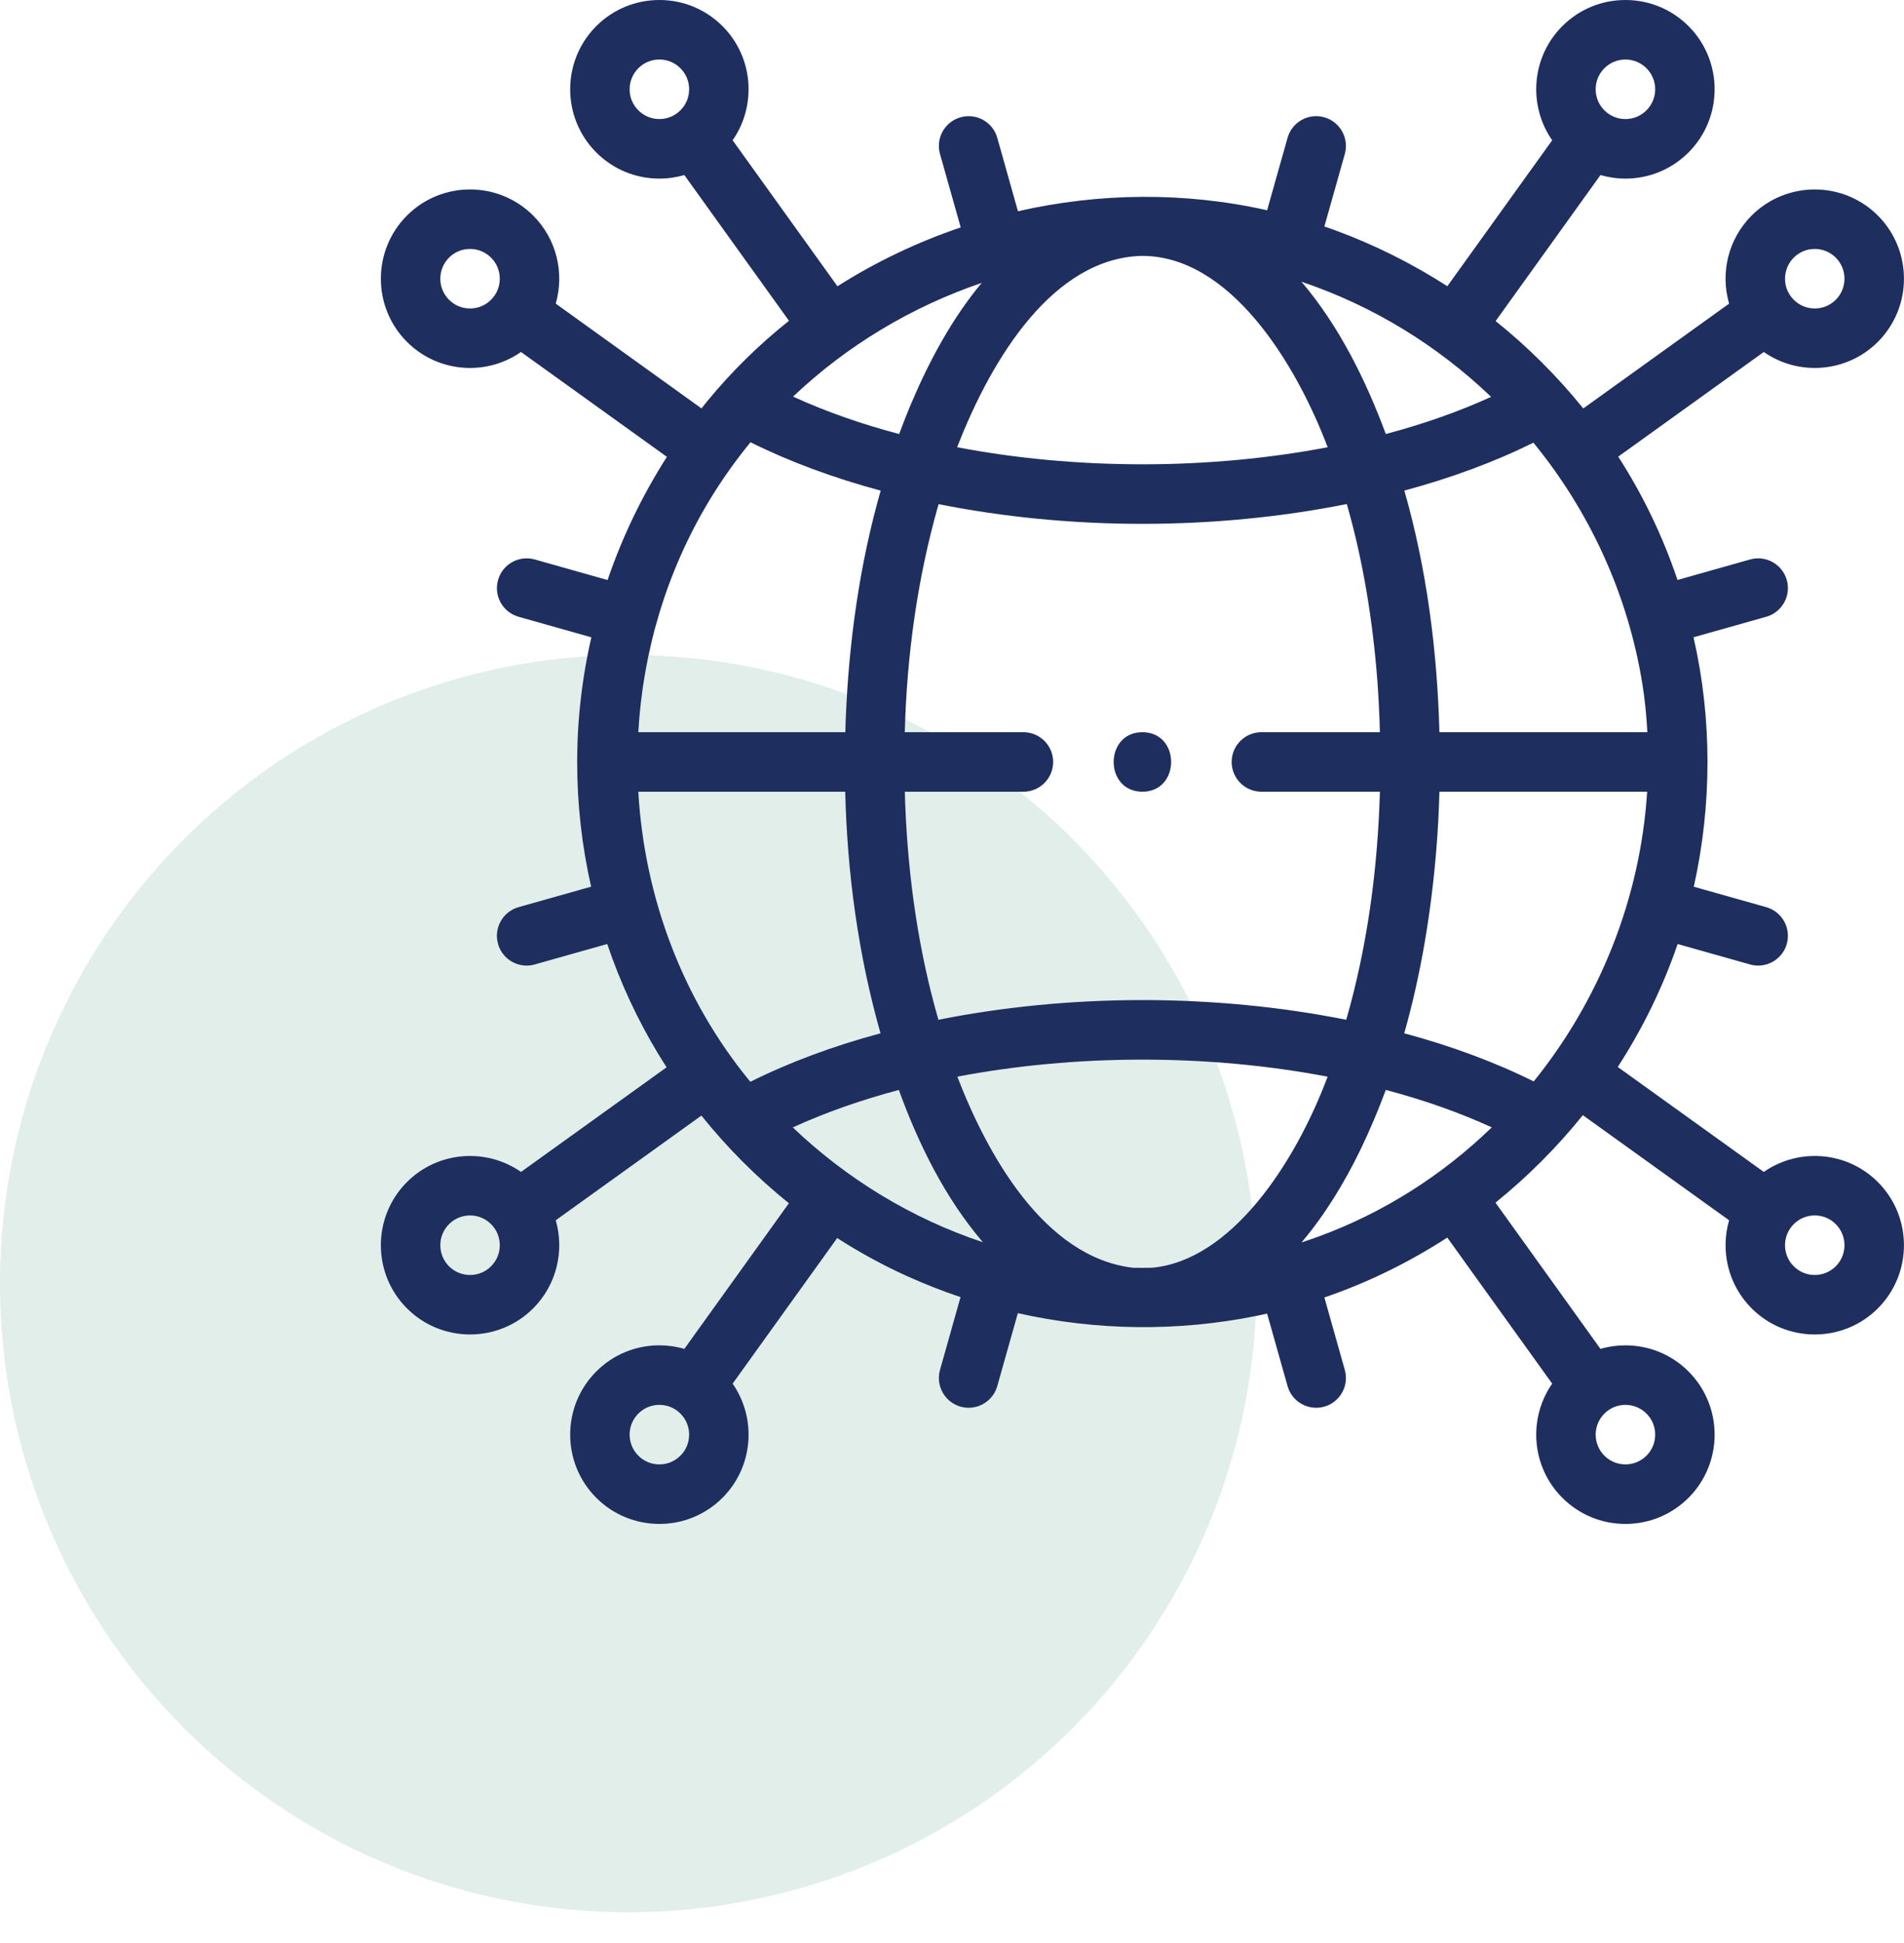
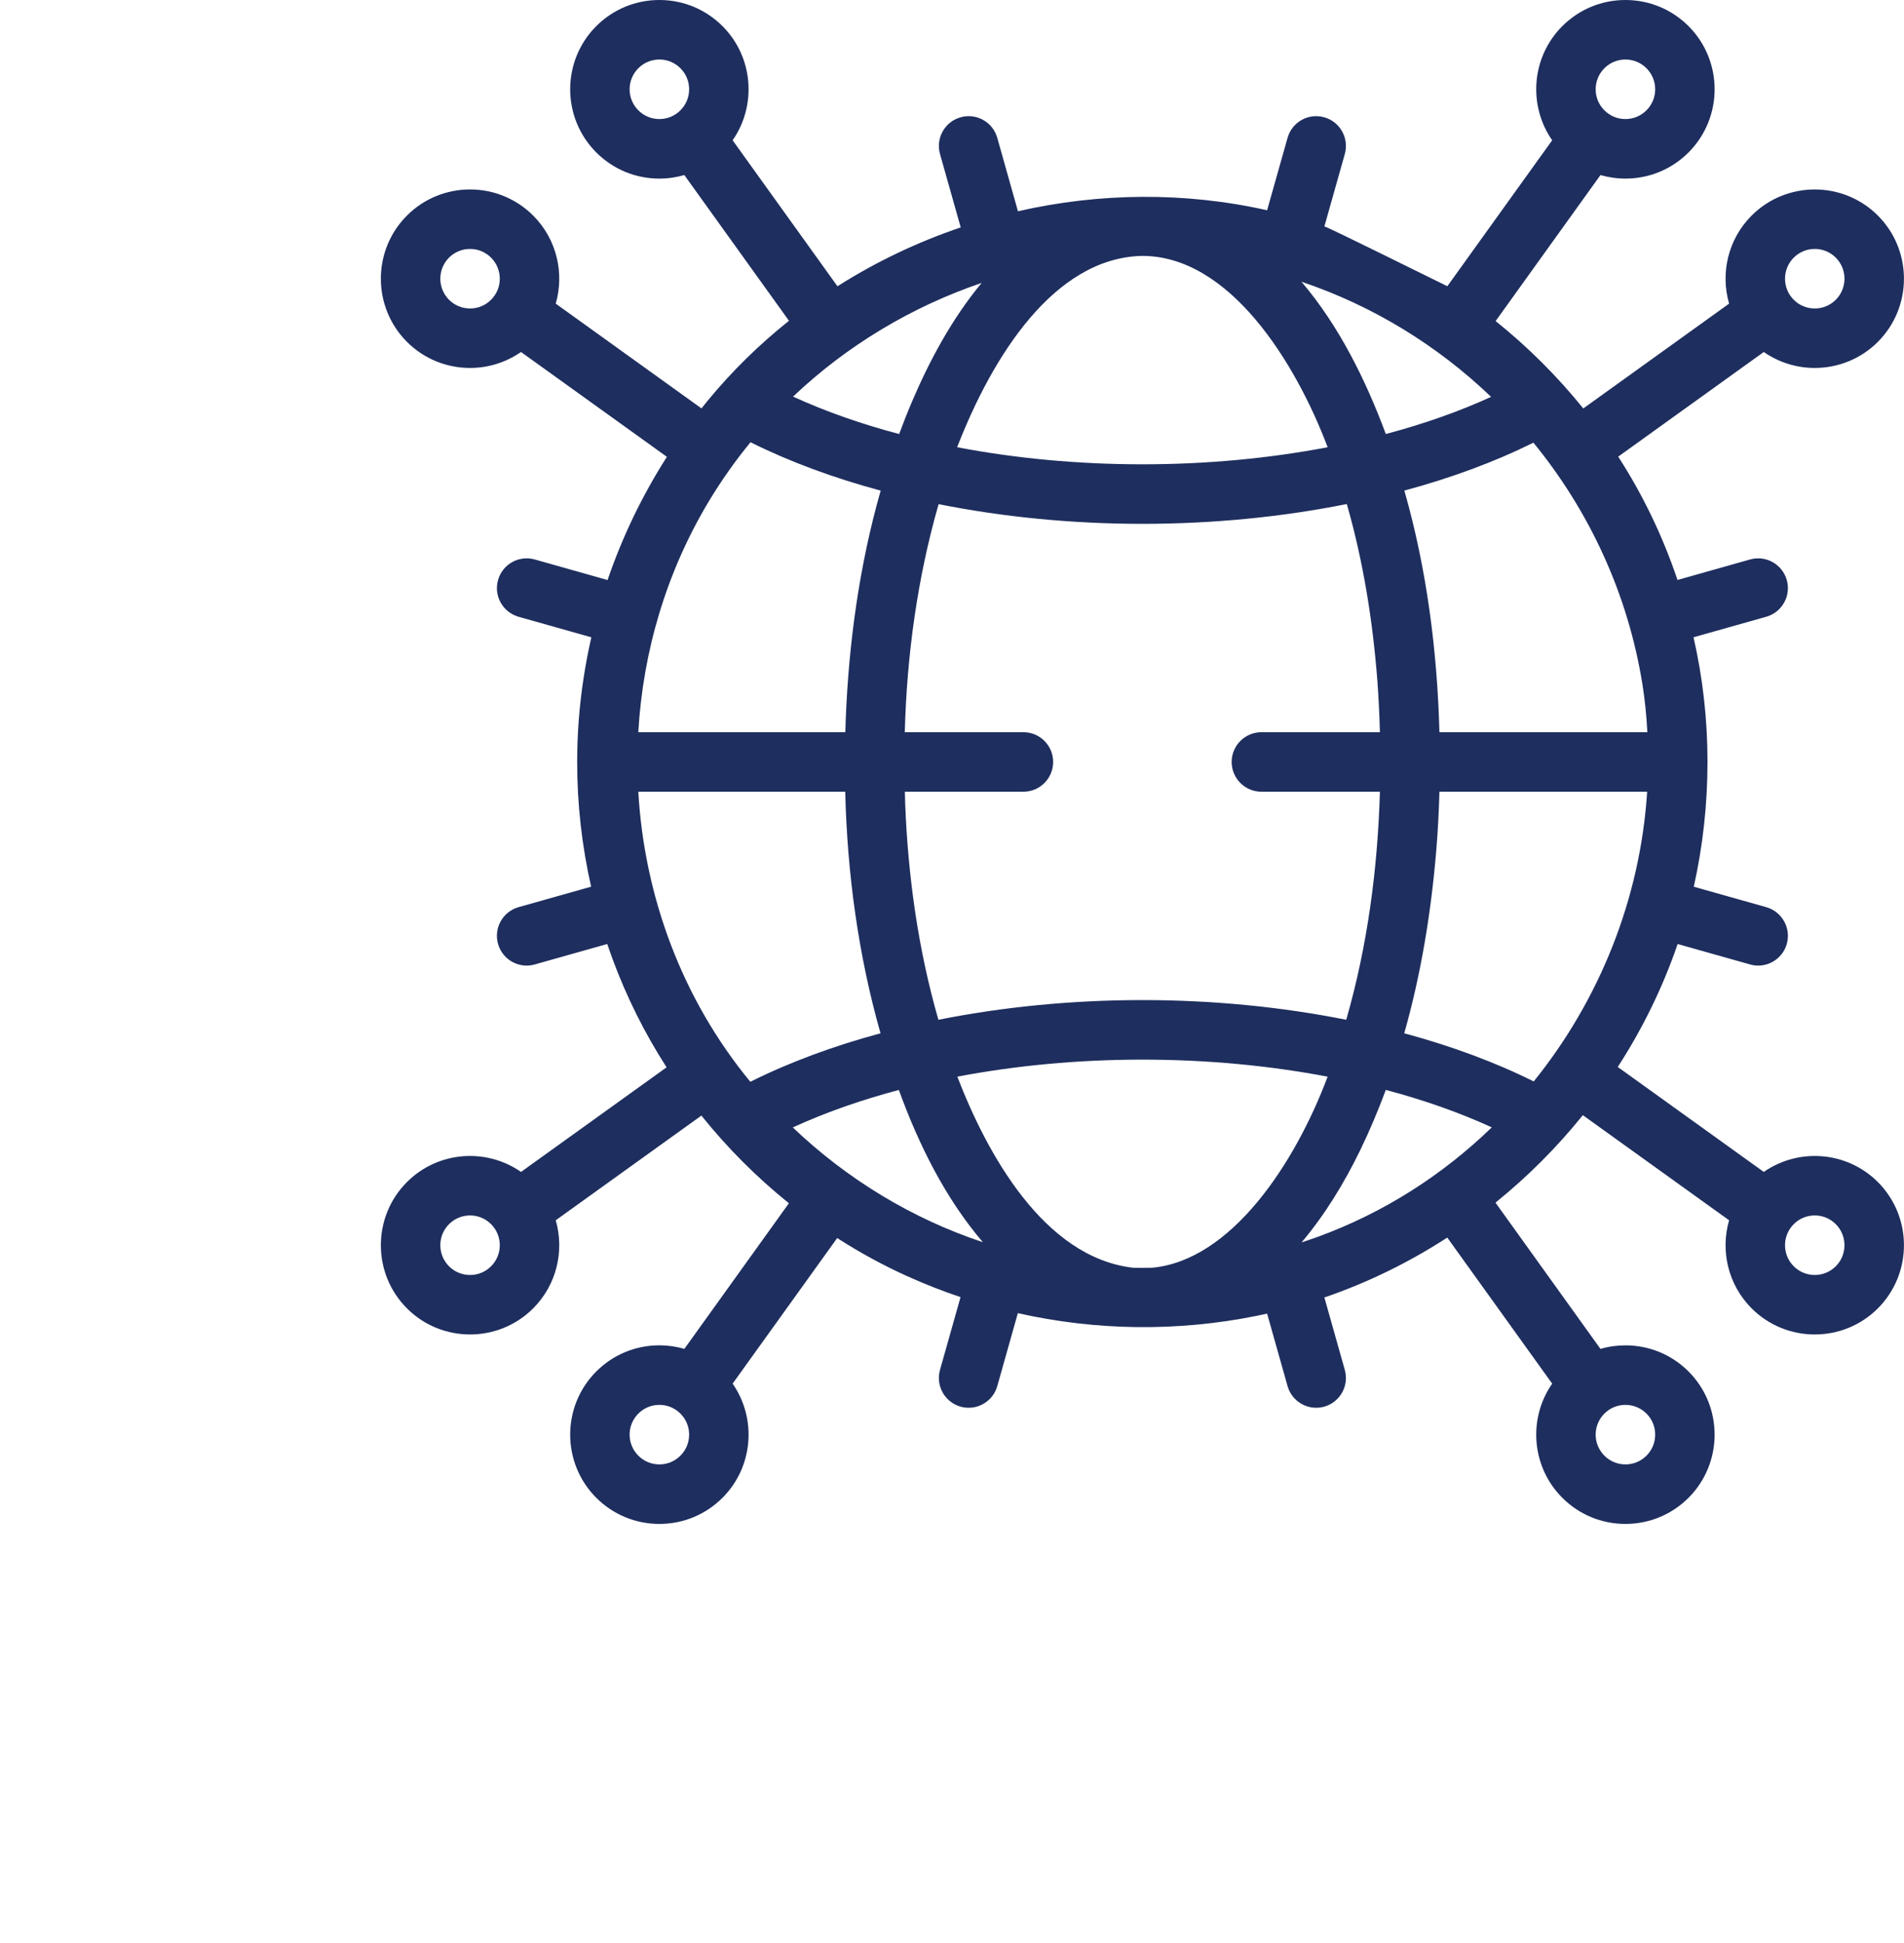
<svg xmlns="http://www.w3.org/2000/svg" width="50" height="51" viewBox="0 0 50 51" fill="none">
-   <circle cx="16.5" cy="33.692" r="16.5" fill="#6CAD9A" fill-opacity="0.2" />
  <g clip-path="url(#clip0_3958_934)">
-     <path d="M30 19.219C28.995 19.219 28.993 20.781 30 20.781C31.005 20.781 31.007 19.219 30 19.219Z" fill="#1E2E5E" />
-     <path d="M46.318 30.761L42.483 28.006C43.134 27.002 43.665 25.918 44.056 24.779L45.958 25.315C46.028 25.335 46.1 25.345 46.17 25.345C46.511 25.345 46.824 25.12 46.922 24.776C47.039 24.36 46.797 23.929 46.382 23.811L44.48 23.275C44.958 21.127 44.964 18.872 44.473 16.727L46.382 16.189C46.797 16.071 47.039 15.64 46.922 15.225C46.804 14.809 46.373 14.568 45.958 14.685L44.052 15.223C43.669 14.086 43.148 12.997 42.495 11.986L46.318 9.239C46.719 9.518 47.187 9.658 47.656 9.658C48.257 9.658 48.857 9.43 49.314 8.973C50.227 8.059 50.227 6.572 49.314 5.658C48.4 4.745 46.913 4.745 45.999 5.658C45.374 6.283 45.177 7.176 45.407 7.97L41.578 10.721C40.892 9.873 40.12 9.104 39.276 8.427L42.029 4.595C42.239 4.655 42.459 4.688 42.684 4.688C43.31 4.688 43.899 4.444 44.342 4.001C45.255 3.087 45.255 1.6 44.342 0.686C43.899 0.244 43.31 0 42.684 0C42.058 0 41.47 0.244 41.027 0.686C41.027 0.687 41.027 0.686 41.027 0.686C40.213 1.5 40.125 2.769 40.761 3.682L38.008 7.513C37.078 6.914 36.08 6.416 35.028 6.032C34.945 6.002 34.862 5.972 34.779 5.944L35.315 4.043C35.432 3.627 35.191 3.196 34.776 3.079C34.36 2.961 33.929 3.203 33.812 3.618L33.275 5.519C31.111 5.033 28.868 5.058 26.732 5.545L26.189 3.618C26.072 3.203 25.64 2.961 25.225 3.079C24.809 3.196 24.568 3.627 24.685 4.043L25.229 5.969C24.095 6.353 23.006 6.871 21.992 7.514L19.239 3.682C19.875 2.769 19.787 1.5 18.973 0.686C18.53 0.244 17.942 0 17.316 0C16.69 0 16.101 0.244 15.658 0.686C14.745 1.6 14.745 3.087 15.658 4.001C16.101 4.444 16.69 4.688 17.316 4.688C17.541 4.688 17.761 4.655 17.971 4.595L20.719 8.42C19.939 9.041 19.219 9.744 18.576 10.527C18.524 10.591 18.472 10.655 18.421 10.72L14.594 7.97C14.823 7.176 14.626 6.283 14.001 5.658C13.087 4.745 11.6 4.744 10.687 5.658C9.773 6.572 9.773 8.059 10.687 8.973C11.143 9.43 11.744 9.658 12.344 9.658C12.813 9.658 13.281 9.518 13.682 9.239L17.513 11.991C16.865 13.006 16.342 14.091 15.955 15.225L14.043 14.685C13.627 14.568 13.196 14.809 13.079 15.225C12.961 15.64 13.203 16.071 13.618 16.189L15.529 16.728C15.366 17.441 15.255 18.169 15.198 18.906C15.171 19.268 15.157 19.63 15.157 19.992C15.157 19.995 15.156 19.997 15.156 20C15.156 20.002 15.156 20.004 15.157 20.006C15.156 21.104 15.281 22.202 15.523 23.274L13.618 23.811C13.203 23.929 12.961 24.36 13.079 24.776C13.176 25.12 13.489 25.345 13.83 25.345C13.9 25.345 13.972 25.335 14.043 25.315L15.946 24.778C16.289 25.792 16.742 26.768 17.297 27.683C17.365 27.795 17.434 27.905 17.505 28.015L13.682 30.761C12.769 30.125 11.5 30.213 10.687 31.027C9.773 31.941 9.773 33.428 10.687 34.342C11.143 34.799 11.744 35.027 12.344 35.027C12.944 35.027 13.544 34.799 14.001 34.342C14.626 33.717 14.823 32.824 14.594 32.03L18.419 29.282C19.099 30.129 19.871 30.902 20.717 31.583L17.971 35.406C17.761 35.344 17.541 35.312 17.316 35.312C16.69 35.312 16.101 35.556 15.658 35.999C14.745 36.913 14.745 38.4 15.658 39.314C16.101 39.756 16.69 40 17.316 40C17.942 40 18.53 39.756 18.973 39.314C18.973 39.314 18.973 39.313 18.973 39.314C19.787 38.5 19.875 37.231 19.239 36.318L21.985 32.496C22.572 32.874 23.186 33.209 23.823 33.497C24.282 33.704 24.75 33.888 25.224 34.047L24.685 35.957C24.568 36.373 24.809 36.804 25.225 36.922C25.296 36.941 25.367 36.951 25.437 36.951C25.778 36.951 26.092 36.726 26.189 36.382L26.729 34.468C28.781 34.929 30.918 34.959 33.003 34.538C33.094 34.52 33.184 34.5 33.275 34.48L33.812 36.382C33.909 36.726 34.222 36.951 34.563 36.951C34.633 36.951 34.705 36.941 34.776 36.922C35.191 36.804 35.432 36.373 35.315 35.957L34.779 34.056C35.92 33.666 37.003 33.134 38.006 32.484L40.761 36.318C40.125 37.231 40.213 38.5 41.027 39.314V39.314C41.47 39.756 42.058 40 42.684 40C43.31 40 43.899 39.756 44.342 39.314C45.255 38.4 45.255 36.913 44.342 35.999C43.899 35.556 43.31 35.313 42.684 35.313C42.459 35.313 42.239 35.344 42.029 35.406L39.272 31.567C40.116 30.886 40.886 30.115 41.566 29.271L45.407 32.03C45.177 32.824 45.374 33.717 45.999 34.342C46.456 34.799 47.056 35.027 47.656 35.027C48.257 35.027 48.857 34.799 49.314 34.342C50.227 33.428 50.227 31.941 49.314 31.027C48.5 30.213 47.231 30.125 46.318 30.761ZM42.132 1.791C42.28 1.644 42.476 1.562 42.684 1.562C42.893 1.562 43.089 1.644 43.237 1.791C43.384 1.939 43.466 2.135 43.466 2.344C43.466 2.552 43.384 2.749 43.237 2.896C43.089 3.044 42.893 3.125 42.684 3.125C42.476 3.125 42.28 3.044 42.132 2.896C41.984 2.749 41.903 2.552 41.903 2.344C41.903 2.135 41.984 1.939 42.132 1.791ZM16.763 2.896C16.616 2.749 16.534 2.552 16.534 2.344C16.534 2.135 16.616 1.939 16.763 1.791C16.911 1.644 17.107 1.562 17.316 1.562C17.524 1.562 17.721 1.644 17.868 1.791C18.016 1.939 18.097 2.135 18.097 2.344C18.097 2.552 18.016 2.749 17.868 2.896C17.721 3.044 17.524 3.125 17.316 3.125C17.107 3.125 16.911 3.044 16.763 2.896ZM12.344 8.097C12.135 8.097 11.939 8.016 11.791 7.868C11.487 7.563 11.487 7.068 11.791 6.763C11.939 6.616 12.135 6.534 12.344 6.534C12.553 6.534 12.749 6.616 12.896 6.763C13.201 7.068 13.201 7.564 12.896 7.868C12.749 8.016 12.553 8.097 12.344 8.097ZM12.896 33.237C12.749 33.385 12.553 33.466 12.344 33.466C12.135 33.466 11.939 33.385 11.791 33.237C11.487 32.932 11.487 32.437 11.791 32.132C11.939 31.985 12.135 31.903 12.344 31.903C12.553 31.903 12.749 31.985 12.896 32.132C13.201 32.437 13.201 32.932 12.896 33.237ZM17.868 38.209C17.721 38.356 17.524 38.438 17.316 38.438C17.107 38.438 16.911 38.356 16.763 38.209C16.616 38.061 16.534 37.865 16.534 37.656C16.534 37.448 16.616 37.251 16.763 37.104C16.911 36.956 17.107 36.875 17.316 36.875C17.524 36.875 17.721 36.956 17.868 37.104C18.016 37.251 18.097 37.448 18.097 37.656C18.097 37.865 18.016 38.061 17.868 38.209ZM43.237 37.104C43.385 37.251 43.466 37.448 43.466 37.656C43.466 37.865 43.385 38.061 43.237 38.209C43.089 38.356 42.893 38.438 42.684 38.438C42.476 38.438 42.28 38.356 42.132 38.209C41.985 38.061 41.903 37.865 41.903 37.656C41.903 37.448 41.985 37.251 42.132 37.104C42.28 36.956 42.476 36.875 42.684 36.875C42.893 36.875 43.089 36.956 43.237 37.104ZM34.612 32.462C34.469 32.514 34.325 32.563 34.18 32.611C34.799 31.879 35.305 31.041 35.715 30.2C35.968 29.68 36.191 29.148 36.392 28.608C37.395 28.874 38.331 29.204 39.175 29.591C37.889 30.836 36.347 31.829 34.612 32.462ZM29.764 33.277C27.403 33.011 25.908 30.255 25.14 28.26C26.674 27.968 28.319 27.813 30 27.813C31.683 27.813 33.33 27.968 34.864 28.261C34.003 30.556 32.324 33.087 30.253 33.276C30.09 33.279 29.927 33.279 29.764 33.277ZM23.771 21.105C23.767 20.997 23.765 20.889 23.762 20.781H26.875C27.307 20.781 27.656 20.431 27.656 20C27.656 19.569 27.307 19.219 26.875 19.219H23.76C23.814 17.196 24.09 15.179 24.648 13.233C26.338 13.57 28.152 13.75 30 13.75C31.854 13.75 33.673 13.569 35.368 13.23C35.804 14.747 36.053 16.326 36.171 17.879C36.204 18.325 36.225 18.772 36.237 19.219H33.125C32.694 19.219 32.344 19.569 32.344 20C32.344 20.431 32.694 20.781 33.125 20.781H36.237C36.179 22.803 35.912 24.823 35.353 26.767C33.663 26.43 31.849 26.25 30 26.25C28.151 26.25 26.335 26.43 24.643 26.767C24.113 24.929 23.846 23.013 23.771 21.105ZM16.762 19.219C16.883 17.103 17.5 15.009 18.62 13.149C18.947 12.606 19.312 12.091 19.709 11.608C20.728 12.116 21.882 12.543 23.127 12.878C22.569 14.832 22.288 16.869 22.209 18.895C22.205 19.002 22.202 19.11 22.199 19.219H16.762V19.219ZM29.962 6.717C32.289 6.69 34.03 9.531 34.865 11.739C33.331 12.032 31.683 12.187 30 12.187C28.317 12.187 26.67 12.032 25.135 11.739C26.067 9.338 27.678 6.791 29.962 6.717ZM25.779 7.426C24.998 8.365 24.401 9.479 23.939 10.567C23.823 10.84 23.715 11.116 23.612 11.393C22.608 11.127 21.671 10.797 20.826 10.41C22.243 9.067 23.942 8.05 25.779 7.426ZM36.876 27.122C37.32 25.557 37.583 23.938 37.717 22.321C37.76 21.808 37.786 21.295 37.8 20.781H43.255C43.077 23.584 42.004 26.247 40.276 28.386C39.262 27.88 38.114 27.456 36.876 27.122ZM43.26 19.219H37.8C37.743 17.085 37.467 14.932 36.879 12.877C38.113 12.544 39.256 12.122 40.268 11.619C41.732 13.407 42.743 15.575 43.127 17.937C43.196 18.361 43.238 18.79 43.26 19.219ZM47.104 6.763C47.252 6.616 47.448 6.534 47.656 6.534C47.865 6.534 48.061 6.616 48.209 6.763C48.513 7.068 48.513 7.563 48.209 7.868C48.061 8.016 47.865 8.097 47.656 8.097C47.448 8.097 47.251 8.016 47.104 7.868C46.799 7.563 46.799 7.068 47.104 6.763ZM39.157 10.417C38.318 10.801 37.388 11.128 36.392 11.392C35.865 9.974 35.165 8.556 34.177 7.395C36.059 8.028 37.753 9.072 39.157 10.417ZM16.762 20.781H22.196C22.248 22.922 22.539 25.07 23.123 27.122C21.877 27.458 20.723 27.886 19.704 28.395C17.907 26.216 16.92 23.524 16.762 20.781ZM20.819 29.593C21.663 29.206 22.6 28.876 23.604 28.609C24.123 30.038 24.825 31.455 25.811 32.606C23.943 31.985 22.24 30.947 20.819 29.593ZM48.209 33.237C48.061 33.384 47.865 33.466 47.656 33.466C47.448 33.466 47.251 33.384 47.104 33.237C46.799 32.932 46.799 32.437 47.104 32.132C47.252 31.984 47.448 31.903 47.656 31.903C47.865 31.903 48.061 31.984 48.209 32.132C48.513 32.437 48.513 32.932 48.209 33.237Z" fill="#1E2E5E" />
+     <path d="M46.318 30.761L42.483 28.006C43.134 27.002 43.665 25.918 44.056 24.779L45.958 25.315C46.028 25.335 46.1 25.345 46.17 25.345C46.511 25.345 46.824 25.12 46.922 24.776C47.039 24.36 46.797 23.929 46.382 23.811L44.48 23.275C44.958 21.127 44.964 18.872 44.473 16.727L46.382 16.189C46.797 16.071 47.039 15.64 46.922 15.225C46.804 14.809 46.373 14.568 45.958 14.685L44.052 15.223C43.669 14.086 43.148 12.997 42.495 11.986L46.318 9.239C46.719 9.518 47.187 9.658 47.656 9.658C48.257 9.658 48.857 9.43 49.314 8.973C50.227 8.059 50.227 6.572 49.314 5.658C48.4 4.745 46.913 4.745 45.999 5.658C45.374 6.283 45.177 7.176 45.407 7.97L41.578 10.721C40.892 9.873 40.12 9.104 39.276 8.427L42.029 4.595C42.239 4.655 42.459 4.688 42.684 4.688C43.31 4.688 43.899 4.444 44.342 4.001C45.255 3.087 45.255 1.6 44.342 0.686C43.899 0.244 43.31 0 42.684 0C42.058 0 41.47 0.244 41.027 0.686C41.027 0.687 41.027 0.686 41.027 0.686C40.213 1.5 40.125 2.769 40.761 3.682L38.008 7.513C34.945 6.002 34.862 5.972 34.779 5.944L35.315 4.043C35.432 3.627 35.191 3.196 34.776 3.079C34.36 2.961 33.929 3.203 33.812 3.618L33.275 5.519C31.111 5.033 28.868 5.058 26.732 5.545L26.189 3.618C26.072 3.203 25.64 2.961 25.225 3.079C24.809 3.196 24.568 3.627 24.685 4.043L25.229 5.969C24.095 6.353 23.006 6.871 21.992 7.514L19.239 3.682C19.875 2.769 19.787 1.5 18.973 0.686C18.53 0.244 17.942 0 17.316 0C16.69 0 16.101 0.244 15.658 0.686C14.745 1.6 14.745 3.087 15.658 4.001C16.101 4.444 16.69 4.688 17.316 4.688C17.541 4.688 17.761 4.655 17.971 4.595L20.719 8.42C19.939 9.041 19.219 9.744 18.576 10.527C18.524 10.591 18.472 10.655 18.421 10.72L14.594 7.97C14.823 7.176 14.626 6.283 14.001 5.658C13.087 4.745 11.6 4.744 10.687 5.658C9.773 6.572 9.773 8.059 10.687 8.973C11.143 9.43 11.744 9.658 12.344 9.658C12.813 9.658 13.281 9.518 13.682 9.239L17.513 11.991C16.865 13.006 16.342 14.091 15.955 15.225L14.043 14.685C13.627 14.568 13.196 14.809 13.079 15.225C12.961 15.64 13.203 16.071 13.618 16.189L15.529 16.728C15.366 17.441 15.255 18.169 15.198 18.906C15.171 19.268 15.157 19.63 15.157 19.992C15.157 19.995 15.156 19.997 15.156 20C15.156 20.002 15.156 20.004 15.157 20.006C15.156 21.104 15.281 22.202 15.523 23.274L13.618 23.811C13.203 23.929 12.961 24.36 13.079 24.776C13.176 25.12 13.489 25.345 13.83 25.345C13.9 25.345 13.972 25.335 14.043 25.315L15.946 24.778C16.289 25.792 16.742 26.768 17.297 27.683C17.365 27.795 17.434 27.905 17.505 28.015L13.682 30.761C12.769 30.125 11.5 30.213 10.687 31.027C9.773 31.941 9.773 33.428 10.687 34.342C11.143 34.799 11.744 35.027 12.344 35.027C12.944 35.027 13.544 34.799 14.001 34.342C14.626 33.717 14.823 32.824 14.594 32.03L18.419 29.282C19.099 30.129 19.871 30.902 20.717 31.583L17.971 35.406C17.761 35.344 17.541 35.312 17.316 35.312C16.69 35.312 16.101 35.556 15.658 35.999C14.745 36.913 14.745 38.4 15.658 39.314C16.101 39.756 16.69 40 17.316 40C17.942 40 18.53 39.756 18.973 39.314C18.973 39.314 18.973 39.313 18.973 39.314C19.787 38.5 19.875 37.231 19.239 36.318L21.985 32.496C22.572 32.874 23.186 33.209 23.823 33.497C24.282 33.704 24.75 33.888 25.224 34.047L24.685 35.957C24.568 36.373 24.809 36.804 25.225 36.922C25.296 36.941 25.367 36.951 25.437 36.951C25.778 36.951 26.092 36.726 26.189 36.382L26.729 34.468C28.781 34.929 30.918 34.959 33.003 34.538C33.094 34.52 33.184 34.5 33.275 34.48L33.812 36.382C33.909 36.726 34.222 36.951 34.563 36.951C34.633 36.951 34.705 36.941 34.776 36.922C35.191 36.804 35.432 36.373 35.315 35.957L34.779 34.056C35.92 33.666 37.003 33.134 38.006 32.484L40.761 36.318C40.125 37.231 40.213 38.5 41.027 39.314V39.314C41.47 39.756 42.058 40 42.684 40C43.31 40 43.899 39.756 44.342 39.314C45.255 38.4 45.255 36.913 44.342 35.999C43.899 35.556 43.31 35.313 42.684 35.313C42.459 35.313 42.239 35.344 42.029 35.406L39.272 31.567C40.116 30.886 40.886 30.115 41.566 29.271L45.407 32.03C45.177 32.824 45.374 33.717 45.999 34.342C46.456 34.799 47.056 35.027 47.656 35.027C48.257 35.027 48.857 34.799 49.314 34.342C50.227 33.428 50.227 31.941 49.314 31.027C48.5 30.213 47.231 30.125 46.318 30.761ZM42.132 1.791C42.28 1.644 42.476 1.562 42.684 1.562C42.893 1.562 43.089 1.644 43.237 1.791C43.384 1.939 43.466 2.135 43.466 2.344C43.466 2.552 43.384 2.749 43.237 2.896C43.089 3.044 42.893 3.125 42.684 3.125C42.476 3.125 42.28 3.044 42.132 2.896C41.984 2.749 41.903 2.552 41.903 2.344C41.903 2.135 41.984 1.939 42.132 1.791ZM16.763 2.896C16.616 2.749 16.534 2.552 16.534 2.344C16.534 2.135 16.616 1.939 16.763 1.791C16.911 1.644 17.107 1.562 17.316 1.562C17.524 1.562 17.721 1.644 17.868 1.791C18.016 1.939 18.097 2.135 18.097 2.344C18.097 2.552 18.016 2.749 17.868 2.896C17.721 3.044 17.524 3.125 17.316 3.125C17.107 3.125 16.911 3.044 16.763 2.896ZM12.344 8.097C12.135 8.097 11.939 8.016 11.791 7.868C11.487 7.563 11.487 7.068 11.791 6.763C11.939 6.616 12.135 6.534 12.344 6.534C12.553 6.534 12.749 6.616 12.896 6.763C13.201 7.068 13.201 7.564 12.896 7.868C12.749 8.016 12.553 8.097 12.344 8.097ZM12.896 33.237C12.749 33.385 12.553 33.466 12.344 33.466C12.135 33.466 11.939 33.385 11.791 33.237C11.487 32.932 11.487 32.437 11.791 32.132C11.939 31.985 12.135 31.903 12.344 31.903C12.553 31.903 12.749 31.985 12.896 32.132C13.201 32.437 13.201 32.932 12.896 33.237ZM17.868 38.209C17.721 38.356 17.524 38.438 17.316 38.438C17.107 38.438 16.911 38.356 16.763 38.209C16.616 38.061 16.534 37.865 16.534 37.656C16.534 37.448 16.616 37.251 16.763 37.104C16.911 36.956 17.107 36.875 17.316 36.875C17.524 36.875 17.721 36.956 17.868 37.104C18.016 37.251 18.097 37.448 18.097 37.656C18.097 37.865 18.016 38.061 17.868 38.209ZM43.237 37.104C43.385 37.251 43.466 37.448 43.466 37.656C43.466 37.865 43.385 38.061 43.237 38.209C43.089 38.356 42.893 38.438 42.684 38.438C42.476 38.438 42.28 38.356 42.132 38.209C41.985 38.061 41.903 37.865 41.903 37.656C41.903 37.448 41.985 37.251 42.132 37.104C42.28 36.956 42.476 36.875 42.684 36.875C42.893 36.875 43.089 36.956 43.237 37.104ZM34.612 32.462C34.469 32.514 34.325 32.563 34.18 32.611C34.799 31.879 35.305 31.041 35.715 30.2C35.968 29.68 36.191 29.148 36.392 28.608C37.395 28.874 38.331 29.204 39.175 29.591C37.889 30.836 36.347 31.829 34.612 32.462ZM29.764 33.277C27.403 33.011 25.908 30.255 25.14 28.26C26.674 27.968 28.319 27.813 30 27.813C31.683 27.813 33.33 27.968 34.864 28.261C34.003 30.556 32.324 33.087 30.253 33.276C30.09 33.279 29.927 33.279 29.764 33.277ZM23.771 21.105C23.767 20.997 23.765 20.889 23.762 20.781H26.875C27.307 20.781 27.656 20.431 27.656 20C27.656 19.569 27.307 19.219 26.875 19.219H23.76C23.814 17.196 24.09 15.179 24.648 13.233C26.338 13.57 28.152 13.75 30 13.75C31.854 13.75 33.673 13.569 35.368 13.23C35.804 14.747 36.053 16.326 36.171 17.879C36.204 18.325 36.225 18.772 36.237 19.219H33.125C32.694 19.219 32.344 19.569 32.344 20C32.344 20.431 32.694 20.781 33.125 20.781H36.237C36.179 22.803 35.912 24.823 35.353 26.767C33.663 26.43 31.849 26.25 30 26.25C28.151 26.25 26.335 26.43 24.643 26.767C24.113 24.929 23.846 23.013 23.771 21.105ZM16.762 19.219C16.883 17.103 17.5 15.009 18.62 13.149C18.947 12.606 19.312 12.091 19.709 11.608C20.728 12.116 21.882 12.543 23.127 12.878C22.569 14.832 22.288 16.869 22.209 18.895C22.205 19.002 22.202 19.11 22.199 19.219H16.762V19.219ZM29.962 6.717C32.289 6.69 34.03 9.531 34.865 11.739C33.331 12.032 31.683 12.187 30 12.187C28.317 12.187 26.67 12.032 25.135 11.739C26.067 9.338 27.678 6.791 29.962 6.717ZM25.779 7.426C24.998 8.365 24.401 9.479 23.939 10.567C23.823 10.84 23.715 11.116 23.612 11.393C22.608 11.127 21.671 10.797 20.826 10.41C22.243 9.067 23.942 8.05 25.779 7.426ZM36.876 27.122C37.32 25.557 37.583 23.938 37.717 22.321C37.76 21.808 37.786 21.295 37.8 20.781H43.255C43.077 23.584 42.004 26.247 40.276 28.386C39.262 27.88 38.114 27.456 36.876 27.122ZM43.26 19.219H37.8C37.743 17.085 37.467 14.932 36.879 12.877C38.113 12.544 39.256 12.122 40.268 11.619C41.732 13.407 42.743 15.575 43.127 17.937C43.196 18.361 43.238 18.79 43.26 19.219ZM47.104 6.763C47.252 6.616 47.448 6.534 47.656 6.534C47.865 6.534 48.061 6.616 48.209 6.763C48.513 7.068 48.513 7.563 48.209 7.868C48.061 8.016 47.865 8.097 47.656 8.097C47.448 8.097 47.251 8.016 47.104 7.868C46.799 7.563 46.799 7.068 47.104 6.763ZM39.157 10.417C38.318 10.801 37.388 11.128 36.392 11.392C35.865 9.974 35.165 8.556 34.177 7.395C36.059 8.028 37.753 9.072 39.157 10.417ZM16.762 20.781H22.196C22.248 22.922 22.539 25.07 23.123 27.122C21.877 27.458 20.723 27.886 19.704 28.395C17.907 26.216 16.92 23.524 16.762 20.781ZM20.819 29.593C21.663 29.206 22.6 28.876 23.604 28.609C24.123 30.038 24.825 31.455 25.811 32.606C23.943 31.985 22.24 30.947 20.819 29.593ZM48.209 33.237C48.061 33.384 47.865 33.466 47.656 33.466C47.448 33.466 47.251 33.384 47.104 33.237C46.799 32.932 46.799 32.437 47.104 32.132C47.252 31.984 47.448 31.903 47.656 31.903C47.865 31.903 48.061 31.984 48.209 32.132C48.513 32.437 48.513 32.932 48.209 33.237Z" fill="#1E2E5E" />
  </g>
  <defs>
    <clipPath id="clip0_3958_934">
      <rect width="40" height="40" fill="white" transform="translate(10)" />
    </clipPath>
  </defs>
</svg>